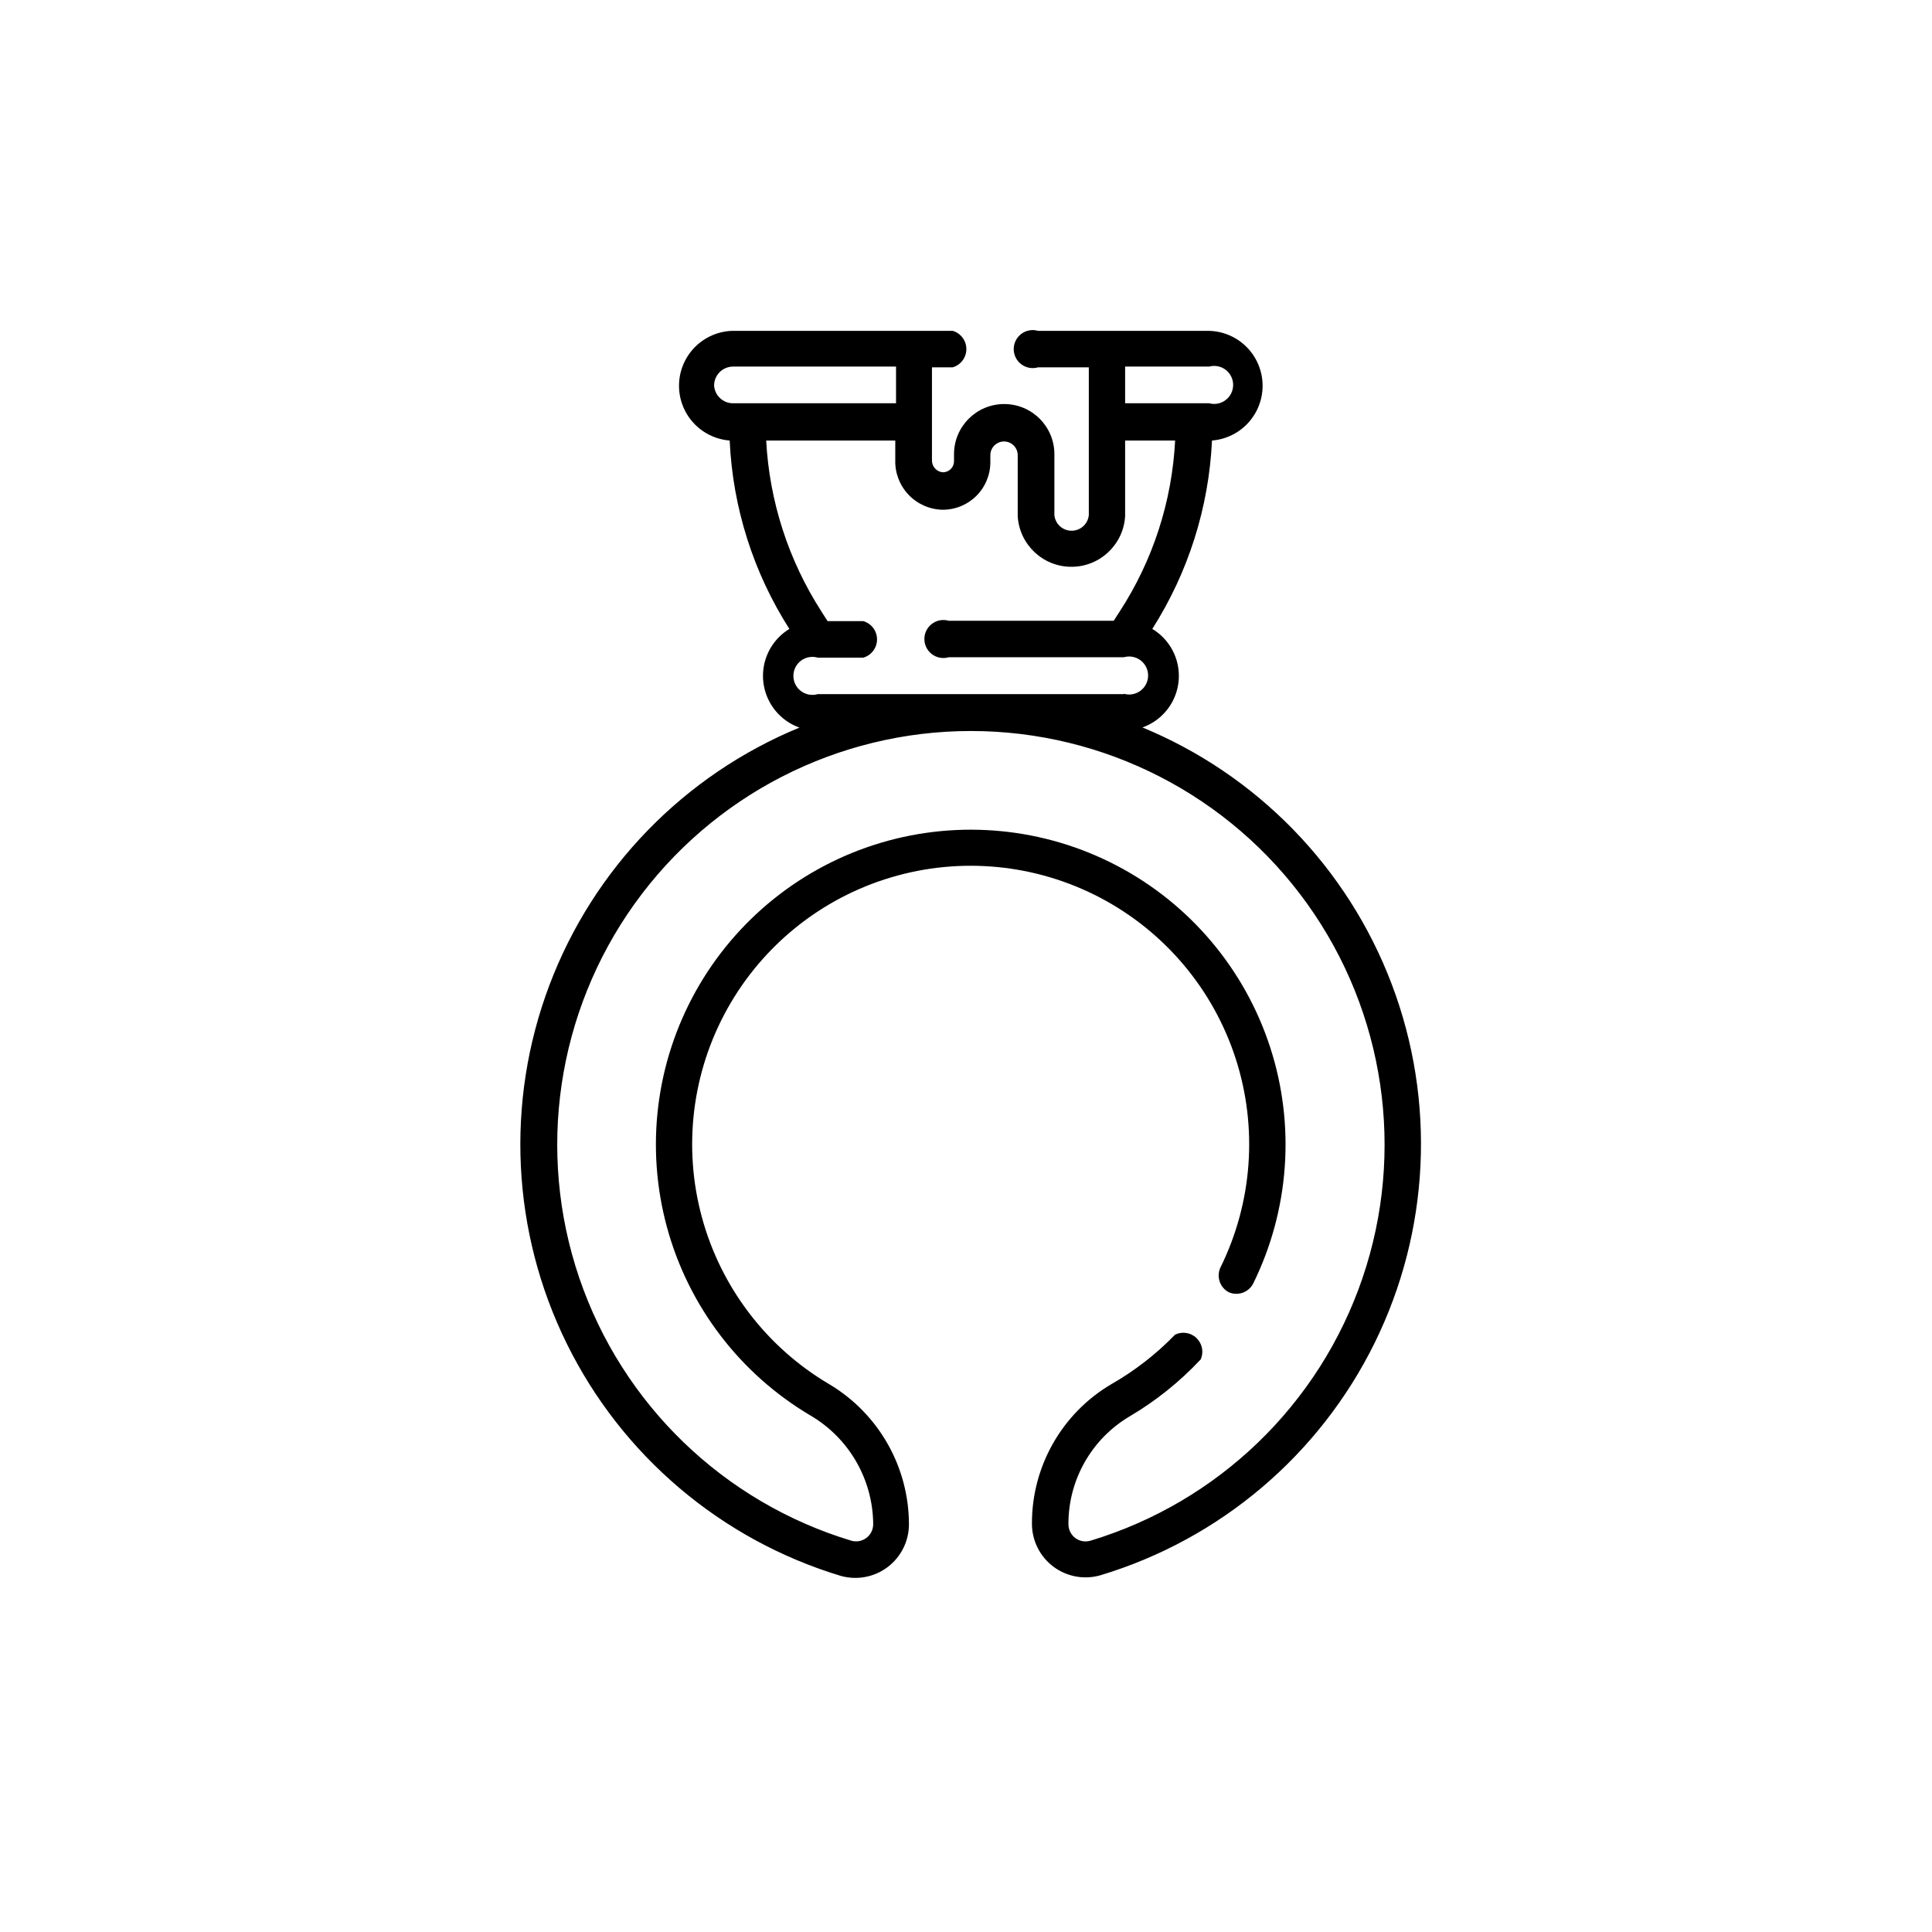
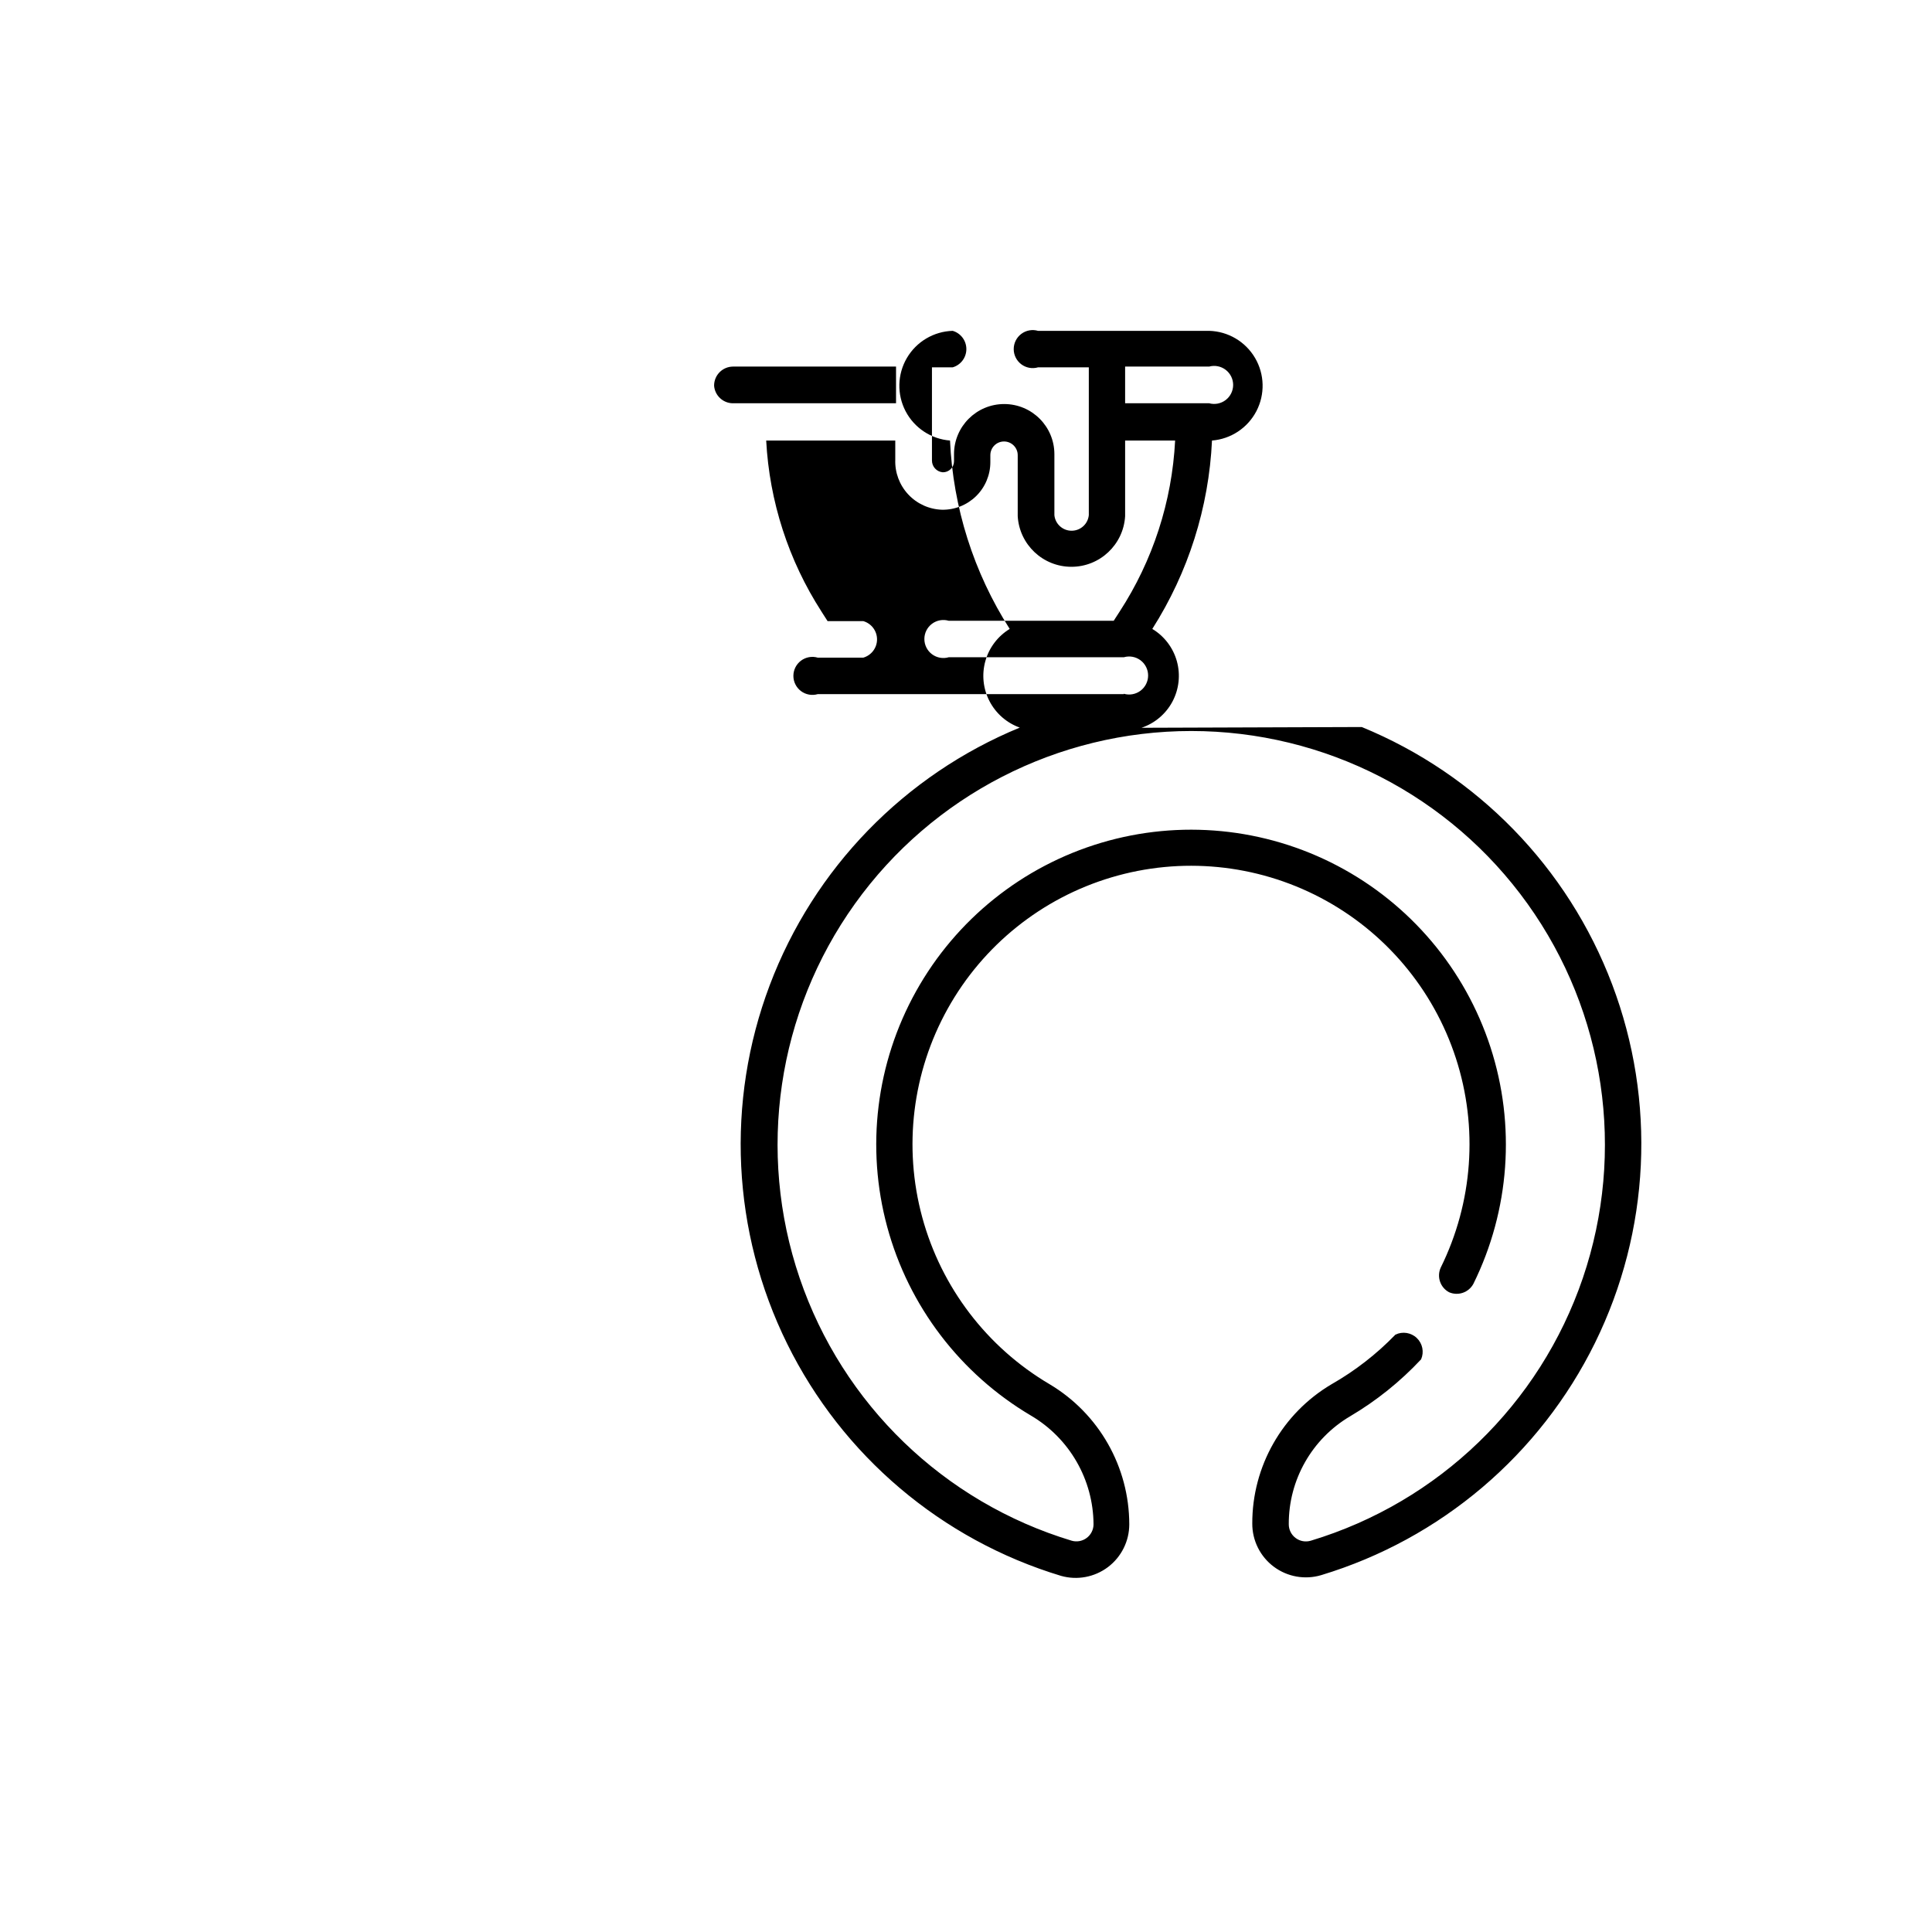
<svg xmlns="http://www.w3.org/2000/svg" fill="#000000" width="800px" height="800px" version="1.1" viewBox="144 144 512 512">
-   <path d="m446.5 336.87c3.523-1.18 6.465-3.664 8.211-6.945 1.742-3.285 2.164-7.109 1.172-10.691-0.996-3.582-3.324-6.648-6.512-8.562 9.535-14.977 14.988-32.191 15.82-49.926 5.004-0.395 9.449-3.34 11.77-7.793 2.316-4.449 2.18-9.781-0.367-14.109-2.547-4.324-7.141-7.035-12.156-7.168h-45.344c-1.523-0.445-3.164-0.145-4.434 0.805-1.27 0.953-2.016 2.445-2.016 4.031 0 1.586 0.746 3.078 2.016 4.031 1.27 0.953 2.91 1.25 4.434 0.805h13.453v39.195l-0.004 0.004c-0.242 2.332-2.211 4.102-4.559 4.102-2.344 0-4.312-1.77-4.559-4.102v-16.176c0-7.344-5.953-13.297-13.301-13.297-7.344 0-13.301 5.953-13.301 13.297v1.867c0 0.781-0.312 1.535-0.875 2.082-0.559 0.551-1.312 0.852-2.098 0.84-1.645-0.133-2.902-1.523-2.871-3.176v-24.637h5.492c2.148-0.625 3.625-2.598 3.625-4.836s-1.477-4.211-3.625-4.836h-58.391c-5.016 0.148-9.602 2.863-12.137 7.191-2.535 4.332-2.664 9.66-0.344 14.105 2.324 4.445 6.773 7.383 11.773 7.773 0.805 17.742 6.262 34.957 15.82 49.926-3.148 1.918-5.453 4.957-6.449 8.504-0.996 3.551-0.609 7.344 1.086 10.621 1.691 3.273 4.562 5.785 8.031 7.023-30.586 12.598-54.582 37.316-66.266 68.266-11.684 30.945-10.012 65.355 4.621 95.023s40.914 51.941 72.578 61.512c4.281 1.215 8.887 0.352 12.441-2.328 3.551-2.684 5.641-6.875 5.644-11.324-0.012-15.23-8.027-29.332-21.109-37.133-16.594-9.777-28.711-25.656-33.758-44.246-5.051-18.59-2.629-38.418 6.738-55.246 9.371-16.832 24.949-29.332 43.41-34.832 18.461-5.5 38.34-3.566 55.395 5.387 17.055 8.957 29.93 24.227 35.883 42.547 5.949 18.32 4.504 38.238-4.031 55.508-1.082 2.414-0.113 5.25 2.215 6.5 2.398 1.047 5.203 0.086 6.449-2.219 9.633-19.516 11.258-42.027 4.527-62.727-6.734-20.699-21.289-37.949-40.559-48.066-19.273-10.121-41.734-12.305-62.598-6.094-20.859 6.215-38.465 20.332-49.062 39.348-10.598 19.012-13.344 41.414-7.652 62.422 5.688 21.012 19.363 38.965 38.105 50.031 10.215 6.016 16.512 16.965 16.578 28.82-0.008 1.418-0.684 2.754-1.82 3.606-1.137 0.852-2.609 1.121-3.977 0.727-33.852-10.223-60.695-36.145-72.09-69.621-11.395-33.477-5.941-70.395 14.641-99.148 20.586-28.75 53.777-45.809 89.141-45.809 35.363 0 68.555 17.059 89.137 45.809 20.586 28.754 26.039 65.672 14.645 99.148-11.395 33.477-38.238 59.398-72.094 69.621-1.379 0.414-2.875 0.152-4.027-0.715-1.156-0.863-1.828-2.227-1.816-3.668-0.043-11.727 6.133-22.598 16.223-28.566 6.973-4.113 13.316-9.203 18.844-15.113 0.84-1.93 0.391-4.18-1.125-5.637-1.516-1.461-3.781-1.824-5.676-0.914-4.992 5.16-10.691 9.59-16.93 13.148-13.051 7.715-21.047 21.766-21.008 36.93-0.016 4.5 2.102 8.738 5.707 11.43 3.606 2.691 8.273 3.516 12.582 2.223 31.66-9.582 57.926-31.871 72.535-61.547 14.609-29.68 16.254-64.086 4.535-95.023-11.715-30.934-35.738-55.621-66.34-68.18zm-4.332-95.723h22.27c1.512-0.414 3.133-0.094 4.379 0.859 1.246 0.953 1.98 2.434 1.98 4 0 1.57-0.734 3.051-1.98 4.004s-2.867 1.27-4.379 0.859h-22.27zm-108.92 5.039-0.004-0.004c0-2.781 2.258-5.035 5.039-5.035h43.176v9.723h-43.375c-2.555-0.094-4.637-2.086-4.84-4.637zm108.57 81.766h-81.113c-1.523 0.445-3.168 0.145-4.434-0.805-1.27-0.953-2.016-2.445-2.016-4.031 0-1.586 0.746-3.078 2.016-4.031 1.266-0.949 2.91-1.25 4.434-0.805h12.09c2.148-0.629 3.629-2.598 3.629-4.836 0-2.242-1.48-4.211-3.629-4.836h-9.473l-1.613-2.519h0.004c-8.754-13.582-13.809-29.211-14.664-45.344h34.207v5.039h0.004c-0.137 3.41 1.098 6.734 3.422 9.23 2.328 2.5 5.559 3.965 8.973 4.07 3.375 0.051 6.629-1.25 9.035-3.617 2.406-2.371 3.762-5.606 3.762-8.98v-1.863c0-2.004 1.621-3.629 3.625-3.629 2.004 0 3.629 1.625 3.629 3.629v16.172c0.449 7.531 6.688 13.41 14.23 13.41 7.547 0 13.785-5.879 14.234-13.41v-20.051h13.25c-0.82 16.148-5.894 31.789-14.711 45.344l-1.562 2.418h-43.73c-1.523-0.445-3.164-0.145-4.434 0.805-1.27 0.953-2.016 2.445-2.016 4.031s0.746 3.078 2.016 4.031c1.27 0.949 2.91 1.25 4.434 0.805h46.402c1.52-0.445 3.164-0.145 4.434 0.805 1.266 0.953 2.012 2.445 2.012 4.031s-0.746 3.078-2.012 4.031c-1.27 0.953-2.914 1.25-4.434 0.805z" />
+   <path d="m446.5 336.87c3.523-1.18 6.465-3.664 8.211-6.945 1.742-3.285 2.164-7.109 1.172-10.691-0.996-3.582-3.324-6.648-6.512-8.562 9.535-14.977 14.988-32.191 15.82-49.926 5.004-0.395 9.449-3.34 11.77-7.793 2.316-4.449 2.18-9.781-0.367-14.109-2.547-4.324-7.141-7.035-12.156-7.168h-45.344c-1.523-0.445-3.164-0.145-4.434 0.805-1.27 0.953-2.016 2.445-2.016 4.031 0 1.586 0.746 3.078 2.016 4.031 1.27 0.953 2.91 1.25 4.434 0.805h13.453v39.195l-0.004 0.004c-0.242 2.332-2.211 4.102-4.559 4.102-2.344 0-4.312-1.77-4.559-4.102v-16.176c0-7.344-5.953-13.297-13.301-13.297-7.344 0-13.301 5.953-13.301 13.297v1.867c0 0.781-0.312 1.535-0.875 2.082-0.559 0.551-1.312 0.852-2.098 0.84-1.645-0.133-2.902-1.523-2.871-3.176v-24.637h5.492c2.148-0.625 3.625-2.598 3.625-4.836s-1.477-4.211-3.625-4.836c-5.016 0.148-9.602 2.863-12.137 7.191-2.535 4.332-2.664 9.66-0.344 14.105 2.324 4.445 6.773 7.383 11.773 7.773 0.805 17.742 6.262 34.957 15.82 49.926-3.148 1.918-5.453 4.957-6.449 8.504-0.996 3.551-0.609 7.344 1.086 10.621 1.691 3.273 4.562 5.785 8.031 7.023-30.586 12.598-54.582 37.316-66.266 68.266-11.684 30.945-10.012 65.355 4.621 95.023s40.914 51.941 72.578 61.512c4.281 1.215 8.887 0.352 12.441-2.328 3.551-2.684 5.641-6.875 5.644-11.324-0.012-15.23-8.027-29.332-21.109-37.133-16.594-9.777-28.711-25.656-33.758-44.246-5.051-18.59-2.629-38.418 6.738-55.246 9.371-16.832 24.949-29.332 43.41-34.832 18.461-5.5 38.34-3.566 55.395 5.387 17.055 8.957 29.93 24.227 35.883 42.547 5.949 18.32 4.504 38.238-4.031 55.508-1.082 2.414-0.113 5.25 2.215 6.5 2.398 1.047 5.203 0.086 6.449-2.219 9.633-19.516 11.258-42.027 4.527-62.727-6.734-20.699-21.289-37.949-40.559-48.066-19.273-10.121-41.734-12.305-62.598-6.094-20.859 6.215-38.465 20.332-49.062 39.348-10.598 19.012-13.344 41.414-7.652 62.422 5.688 21.012 19.363 38.965 38.105 50.031 10.215 6.016 16.512 16.965 16.578 28.82-0.008 1.418-0.684 2.754-1.82 3.606-1.137 0.852-2.609 1.121-3.977 0.727-33.852-10.223-60.695-36.145-72.09-69.621-11.395-33.477-5.941-70.395 14.641-99.148 20.586-28.75 53.777-45.809 89.141-45.809 35.363 0 68.555 17.059 89.137 45.809 20.586 28.754 26.039 65.672 14.645 99.148-11.395 33.477-38.238 59.398-72.094 69.621-1.379 0.414-2.875 0.152-4.027-0.715-1.156-0.863-1.828-2.227-1.816-3.668-0.043-11.727 6.133-22.598 16.223-28.566 6.973-4.113 13.316-9.203 18.844-15.113 0.84-1.93 0.391-4.18-1.125-5.637-1.516-1.461-3.781-1.824-5.676-0.914-4.992 5.16-10.691 9.59-16.93 13.148-13.051 7.715-21.047 21.766-21.008 36.93-0.016 4.5 2.102 8.738 5.707 11.43 3.606 2.691 8.273 3.516 12.582 2.223 31.66-9.582 57.926-31.871 72.535-61.547 14.609-29.68 16.254-64.086 4.535-95.023-11.715-30.934-35.738-55.621-66.34-68.18zm-4.332-95.723h22.27c1.512-0.414 3.133-0.094 4.379 0.859 1.246 0.953 1.98 2.434 1.98 4 0 1.57-0.734 3.051-1.98 4.004s-2.867 1.27-4.379 0.859h-22.27zm-108.92 5.039-0.004-0.004c0-2.781 2.258-5.035 5.039-5.035h43.176v9.723h-43.375c-2.555-0.094-4.637-2.086-4.84-4.637zm108.57 81.766h-81.113c-1.523 0.445-3.168 0.145-4.434-0.805-1.27-0.953-2.016-2.445-2.016-4.031 0-1.586 0.746-3.078 2.016-4.031 1.266-0.949 2.91-1.25 4.434-0.805h12.09c2.148-0.629 3.629-2.598 3.629-4.836 0-2.242-1.48-4.211-3.629-4.836h-9.473l-1.613-2.519h0.004c-8.754-13.582-13.809-29.211-14.664-45.344h34.207v5.039h0.004c-0.137 3.41 1.098 6.734 3.422 9.23 2.328 2.5 5.559 3.965 8.973 4.07 3.375 0.051 6.629-1.25 9.035-3.617 2.406-2.371 3.762-5.606 3.762-8.98v-1.863c0-2.004 1.621-3.629 3.625-3.629 2.004 0 3.629 1.625 3.629 3.629v16.172c0.449 7.531 6.688 13.41 14.23 13.41 7.547 0 13.785-5.879 14.234-13.41v-20.051h13.25c-0.82 16.148-5.894 31.789-14.711 45.344l-1.562 2.418h-43.73c-1.523-0.445-3.164-0.145-4.434 0.805-1.27 0.953-2.016 2.445-2.016 4.031s0.746 3.078 2.016 4.031c1.27 0.949 2.91 1.25 4.434 0.805h46.402c1.52-0.445 3.164-0.145 4.434 0.805 1.266 0.953 2.012 2.445 2.012 4.031s-0.746 3.078-2.012 4.031c-1.27 0.953-2.914 1.25-4.434 0.805z" />
</svg>